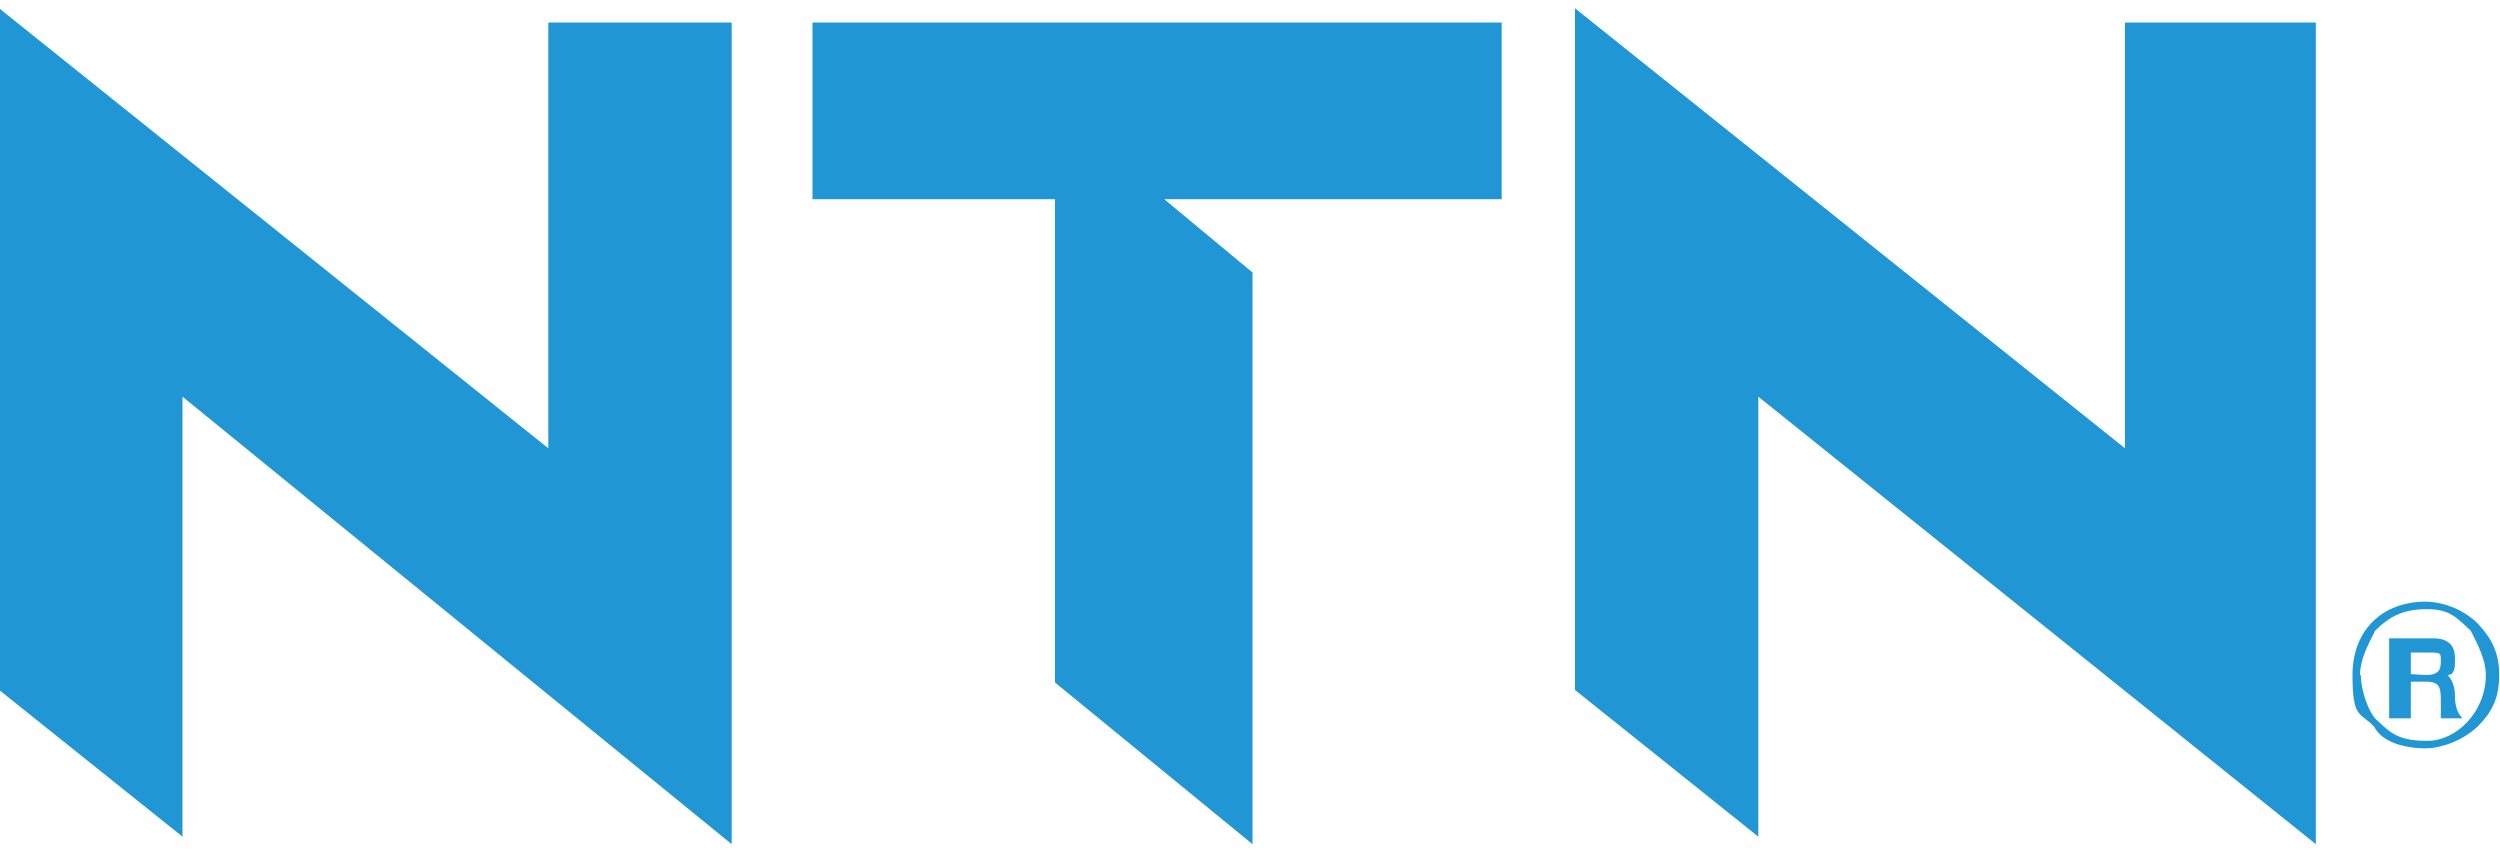
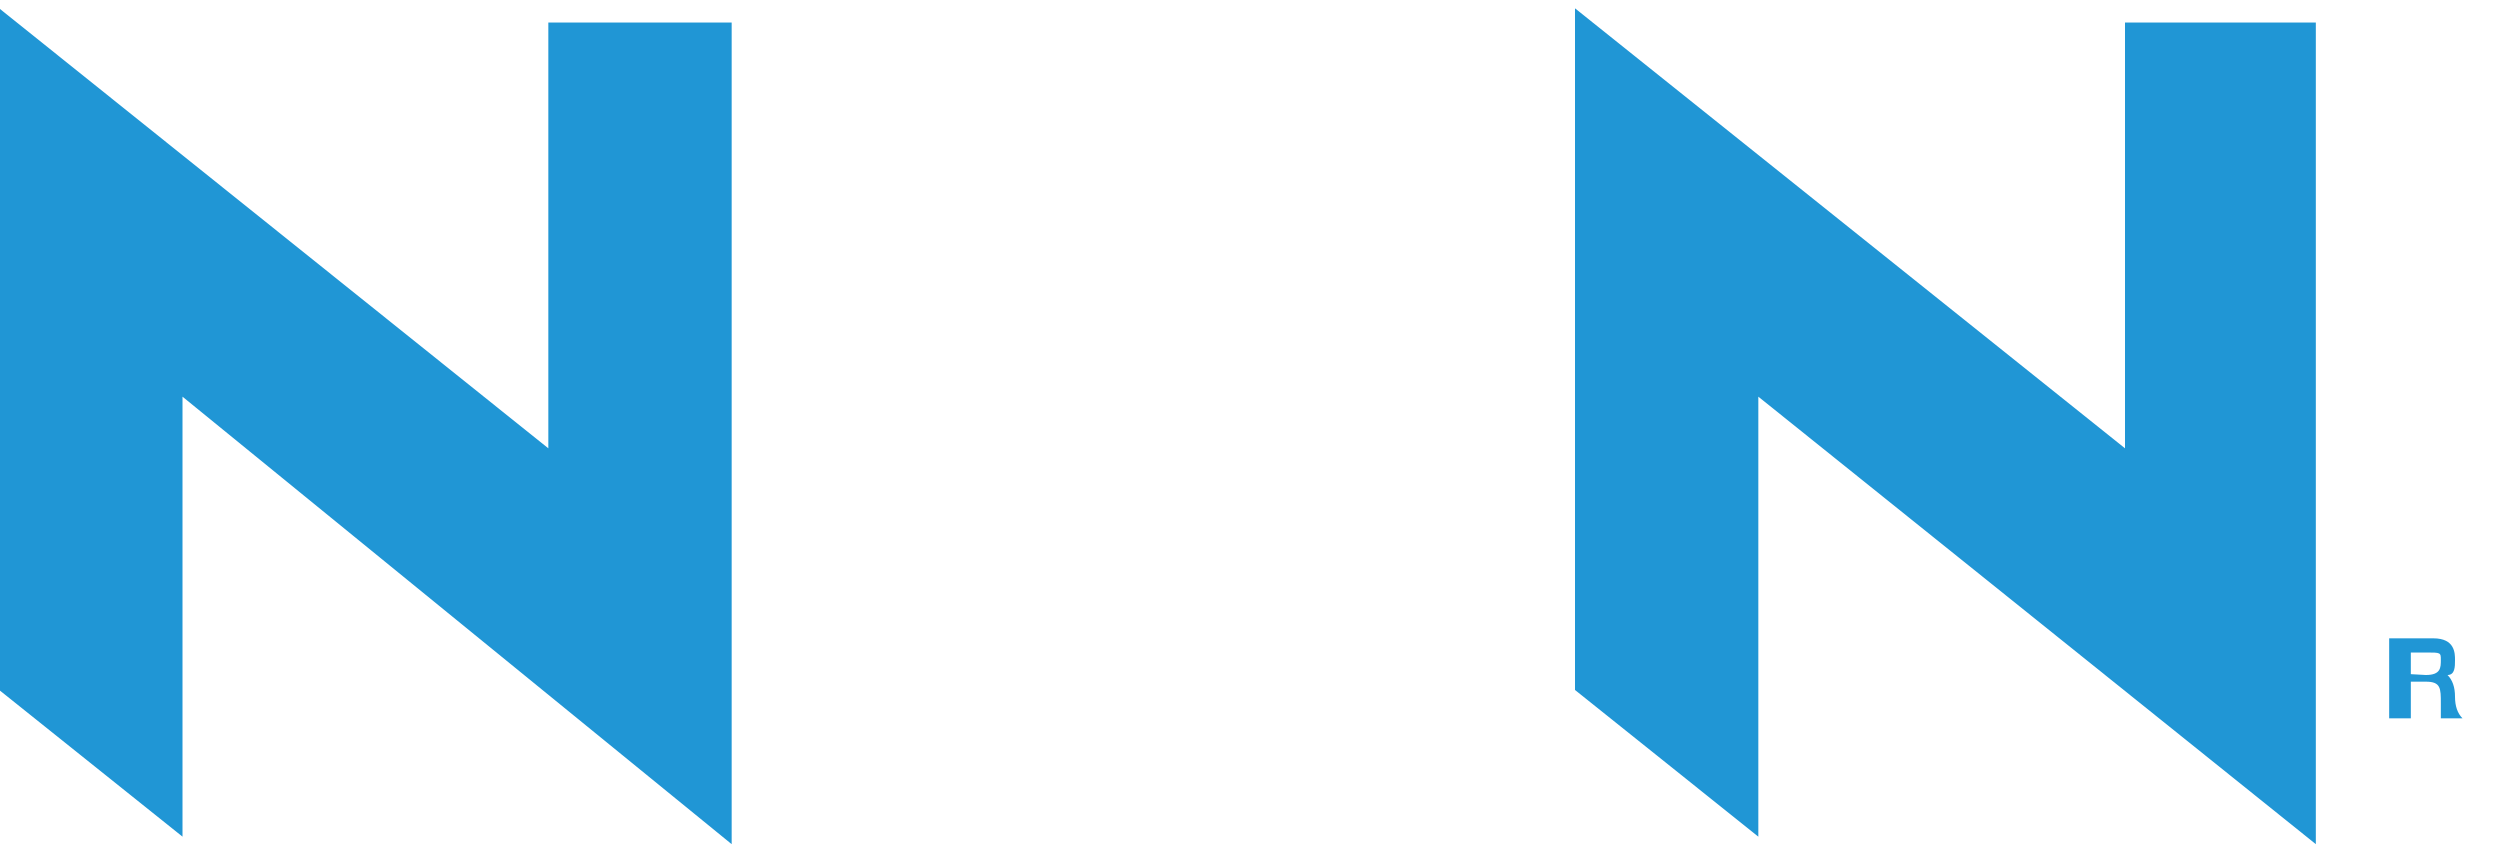
<svg xmlns="http://www.w3.org/2000/svg" id="_レイヤー_1" data-name="レイヤー_1" version="1.1" viewBox="0 0 300 102">
  <defs>
    <style>
      .st0 {
        fill: #2096d5;
      }
    </style>
  </defs>
  <polyline class="st0" points="-.1 1 -.1 82.8 21.9 100.4 21.9 47.6 87.8 101.3 87.8 2.7 65.8 2.7 65.8 53.8" />
-   <polyline class="st0" points="97.5 2.7 97.5 23.9 126.6 23.9 126.6 81.9 150.3 101.3 150.3 32.7 139.7 23.9 180.2 23.9 180.2 2.7" />
  <polyline class="st0" points="189 1 189 82.8 211 100.4 211 47.6 277.9 101.3 277.9 2.7 255 2.7 255 53.8" />
  <path class="st0" d="M291.1,81c1.8,0,1.8-.9,1.8-1.8s0-.9-1.8-.9h-1.8v2.6M286.7,76.6h5.3c2.6,0,2.6,1.8,2.6,2.6s0,1.8-.9,1.8q.9.9.9,2.6t.9,2.6h-2.6v-1.8c0-1.8,0-2.6-1.8-2.6h-1.8v4.4h-2.6v-9.7Z" />
-   <path class="st0" d="M283.2,81c0-1.8.9-3.5,1.8-5.3,1.8-1.8,3.5-2.6,6.2-2.6s3.5.9,5.3,2.6c.9,1.8,1.8,3.5,1.8,5.3,0,4.4-3.5,7.9-7,7.9s-4.4-.9-6.2-2.6c-.9-.9-1.8-3.5-1.8-5.3M291.1,89.8c1.8,0,4.4-.9,6.2-2.6,1.8-1.8,2.6-3.5,2.6-6.2s-.9-4.4-2.6-6.2c-1.8-1.8-4.4-2.6-6.2-2.6-5.3,0-8.8,3.5-8.8,8.8s.9,4.4,2.6,6.2c.9,1.8,3.5,2.6,6.2,2.6Z" />
</svg>